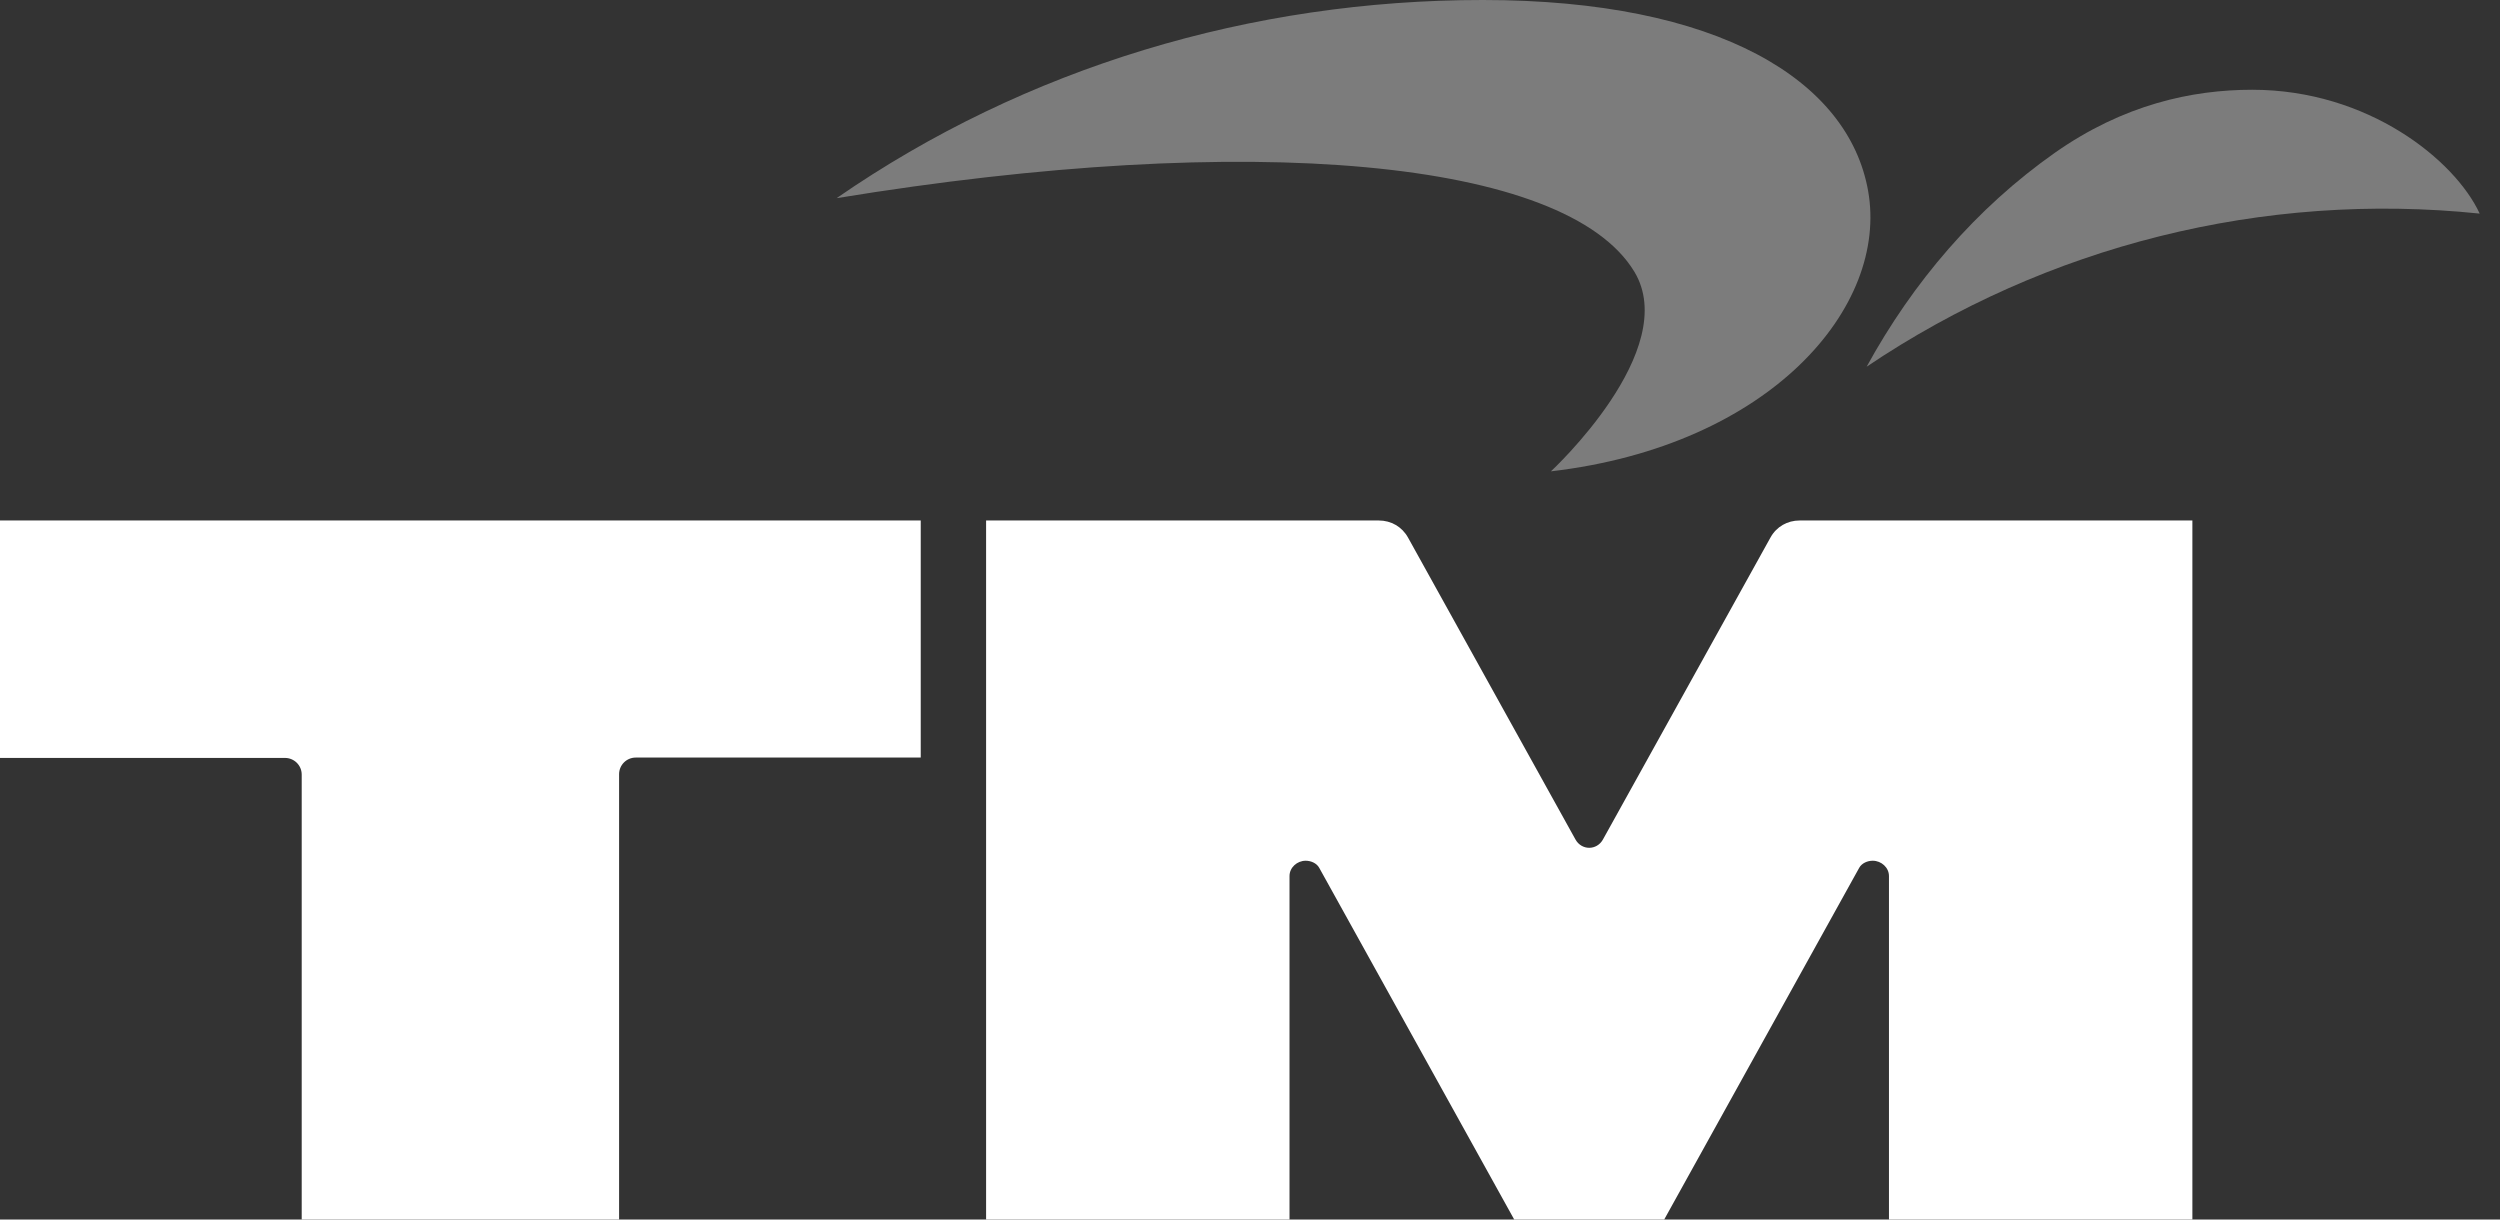
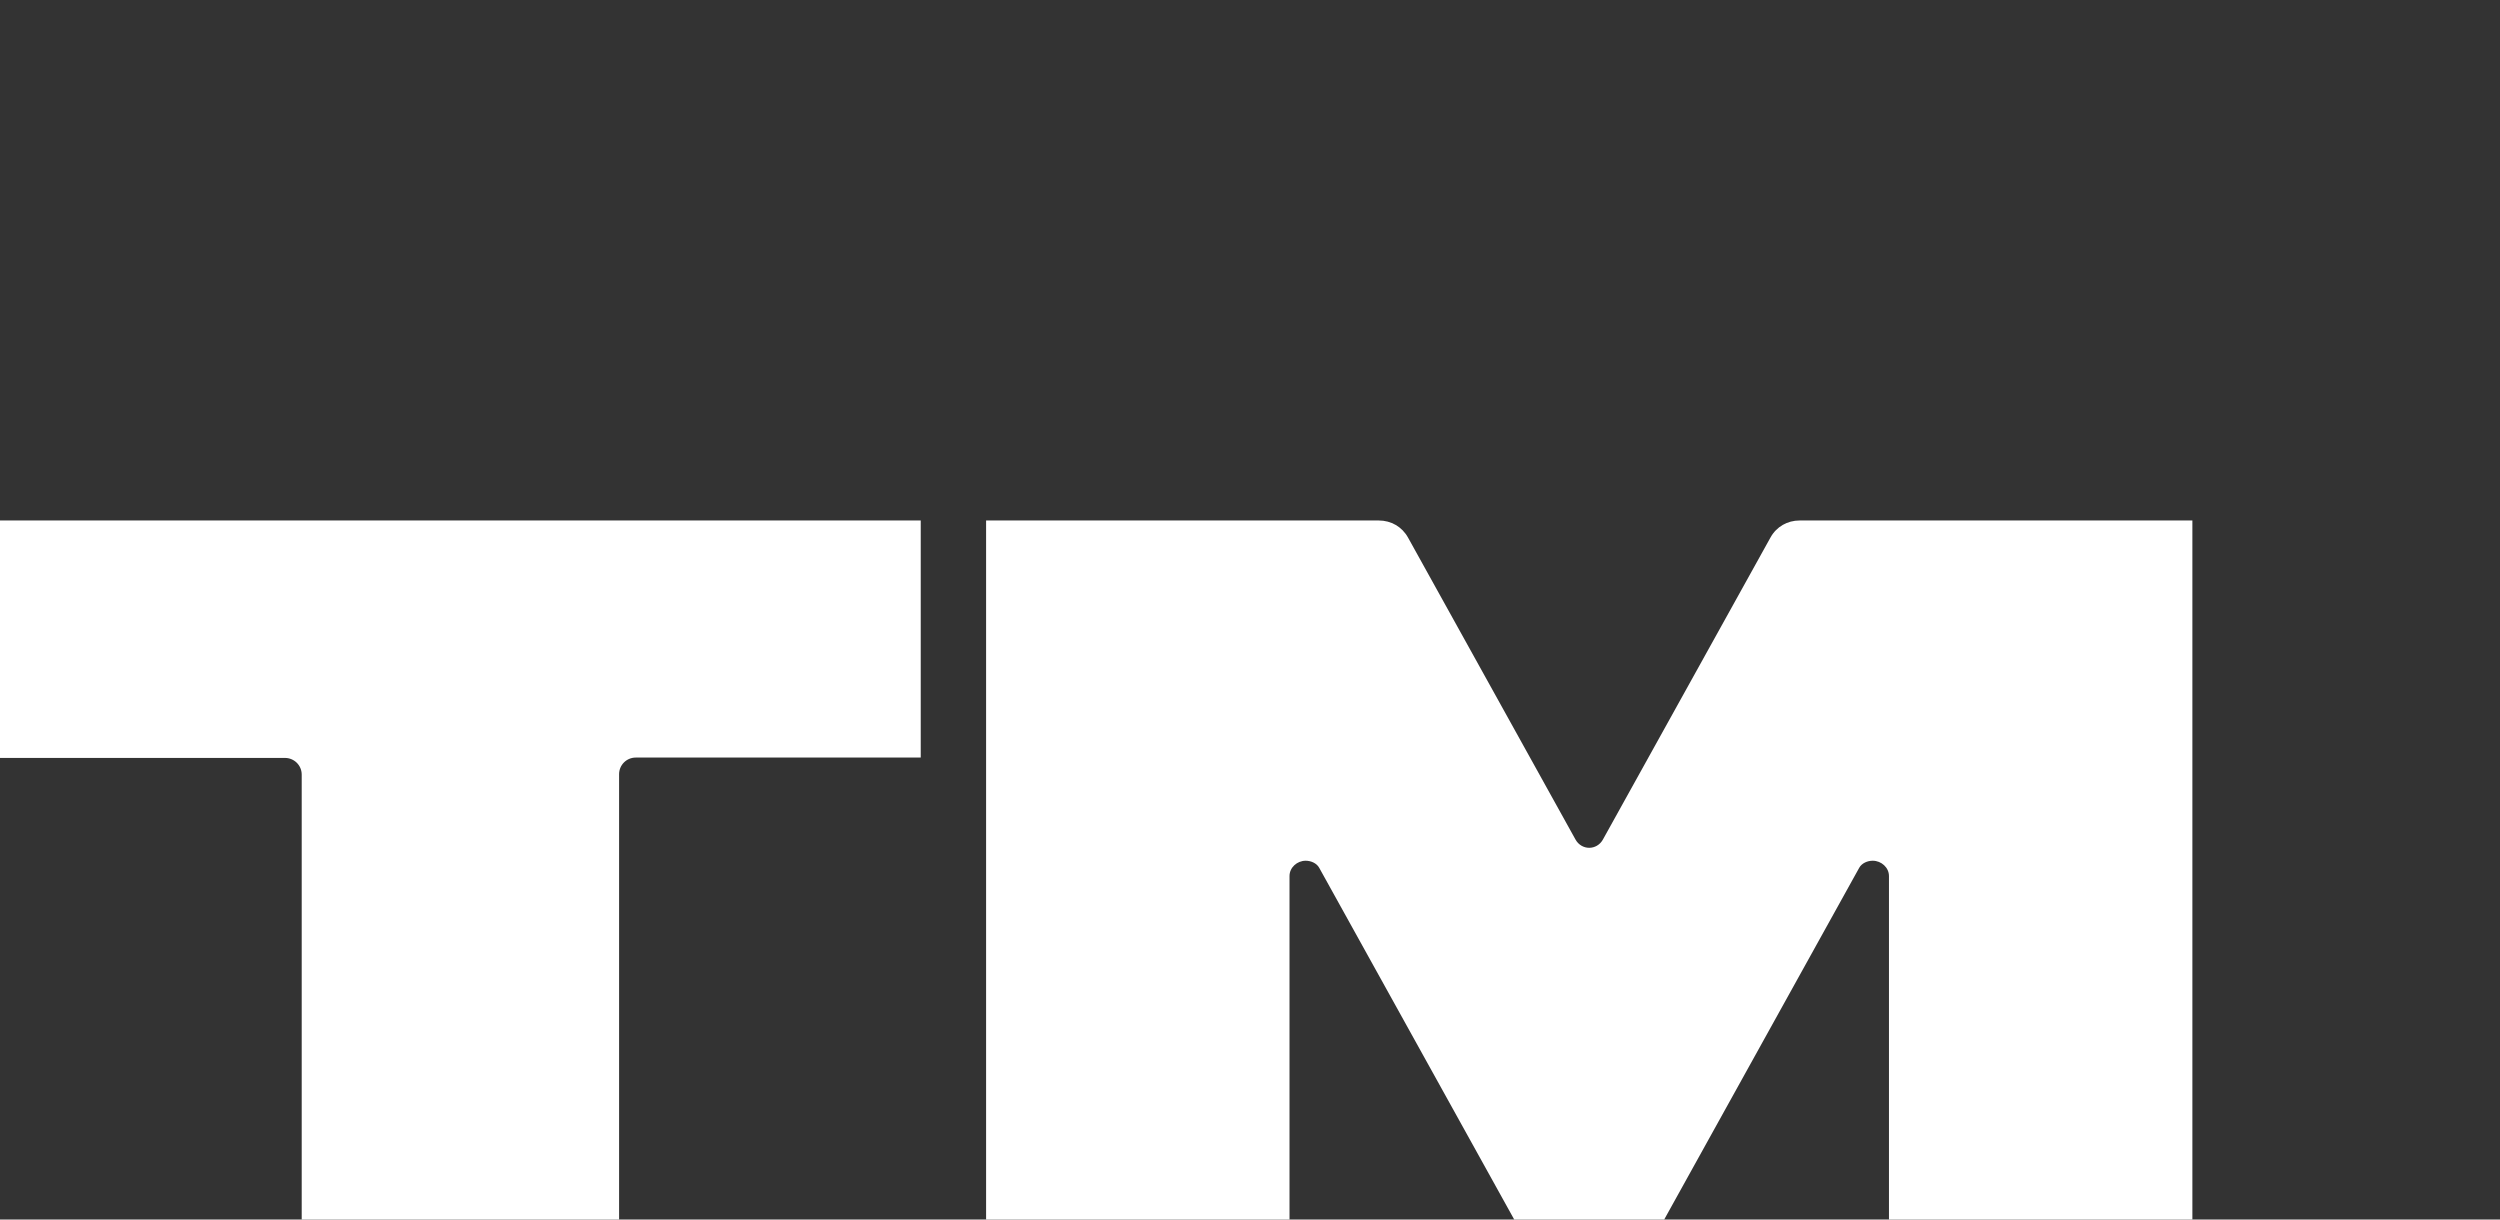
<svg xmlns="http://www.w3.org/2000/svg" width="41" height="20" viewBox="0 0 41 20" fill="none">
  <rect x="0" y="0" width="41" height="20" fill="#333333" stroke="none" />
-   <path fill-rule="evenodd" clip-rule="evenodd" d="M36.936 1.472C35.949 1.472 34.827 1.714 33.699 2.506C32.409 3.413 31.37 4.631 30.613 6.014C33.566 4.024 37.125 3.135 40.667 3.503C40.262 2.628 38.84 1.472 36.936 1.472Z" fill="#7C7C7C" />
-   <path fill-rule="evenodd" clip-rule="evenodd" d="M24.316 0C20.533 0 16.831 1.098 13.72 3.25C20.528 2.134 25.682 2.612 26.801 4.452C27.585 5.741 25.435 7.73 25.435 7.73C29.041 7.308 30.975 5.03 30.637 3.13C30.316 1.32 28.189 0 24.316 0Z" fill="#7C7C7C" />
-   <path fill-rule="evenodd" clip-rule="evenodd" d="M16.172 8.536V20H21.148V14.367C21.148 14.227 21.273 14.116 21.413 14.116C21.5 14.116 21.593 14.156 21.635 14.232L24.833 20H27.293L30.491 14.232C30.533 14.156 30.626 14.116 30.713 14.116C30.853 14.116 30.979 14.227 30.979 14.367V20H35.955V8.536H29.514C29.312 8.536 29.134 8.638 29.036 8.815L26.288 13.768C26.239 13.857 26.151 13.904 26.063 13.904C25.975 13.904 25.887 13.857 25.838 13.768L23.091 8.815C22.992 8.638 22.814 8.536 22.612 8.536H16.172Z" fill="white" />
+   <path fill-rule="evenodd" clip-rule="evenodd" d="M16.172 8.536V20H21.148V14.367C21.148 14.227 21.273 14.116 21.413 14.116C21.5 14.116 21.593 14.156 21.635 14.232L24.833 20H27.293L30.491 14.232C30.533 14.156 30.626 14.116 30.713 14.116C30.853 14.116 30.979 14.227 30.979 14.367V20H35.955V8.536H29.514C29.312 8.536 29.134 8.638 29.036 8.815L26.288 13.768C26.239 13.857 26.151 13.904 26.063 13.904C25.975 13.904 25.887 13.857 25.838 13.768L23.091 8.815C22.992 8.638 22.814 8.536 22.612 8.536H16.172" fill="white" />
  <path fill-rule="evenodd" clip-rule="evenodd" d="M0 8.536V12.43H4.674C4.825 12.43 4.948 12.552 4.948 12.703V20H10.153V12.697C10.153 12.547 10.275 12.424 10.426 12.424H15.1V8.536H0Z" fill="white" />
</svg>